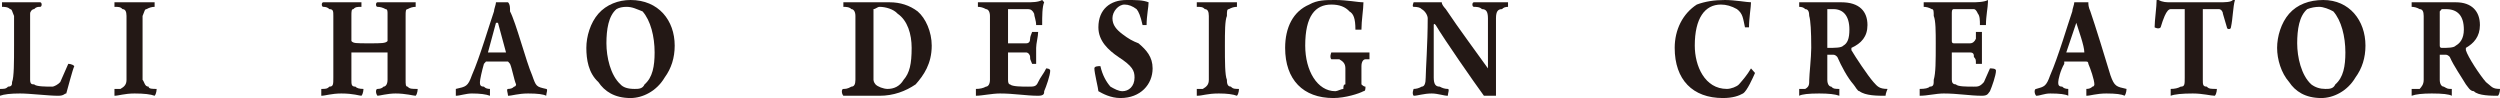
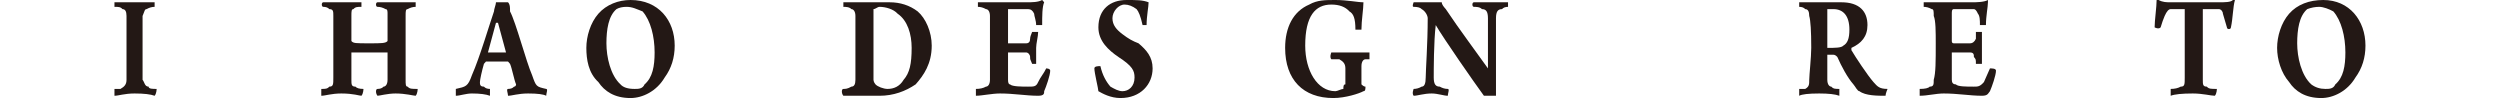
<svg xmlns="http://www.w3.org/2000/svg" width="255" height="10" viewBox="0 0 255 10" fill="none">
-   <path d="M0.205 0.233C0.819 0.233 1.229 0.233 2.253 0.233C3.277 0.233 3.687 0.233 4.096 0.233C4.301 0.233 4.301 0.698 4.096 0.698C3.892 0.698 3.687 0.698 3.482 0.93C3.277 0.93 3.072 1.163 3.072 1.395C3.072 1.861 3.072 2.868 3.072 4.419C3.072 6.047 3.072 7.675 3.072 8.14C3.072 8.605 3.277 8.605 3.482 8.605C3.687 8.837 4.711 8.837 5.325 8.837C5.53 8.837 5.94 8.605 6.145 8.372C6.349 7.907 6.759 6.977 6.964 6.512C6.964 6.512 7.373 6.512 7.578 6.744C7.373 7.209 6.964 8.837 6.759 9.535C6.554 9.535 6.554 9.768 5.94 9.768C4.916 9.768 3.072 9.535 2.048 9.535C1.092 9.535 0.41 9.613 0 9.768C0 9.535 0 9.07 0 9.07C0.41 9.07 0.614 9.07 0.819 8.837C1.229 8.837 1.229 8.605 1.229 8.372C1.434 7.907 1.434 6.279 1.434 4.651C1.434 3.023 1.434 2.093 1.434 1.628C1.229 1.163 1.229 0.93 1.024 0.93C0.819 0.698 0.41 0.698 0.205 0.698V0.233Z" fill="#231815" />
  <path d="M11.675 0.233C12.084 0.233 12.767 0.233 13.723 0.233C14.952 0.233 15.361 0.233 15.771 0.233V0.698C15.498 0.698 15.225 0.775 14.952 0.93C14.747 0.93 14.747 1.163 14.542 1.628C14.542 2.093 14.542 3.256 14.542 4.651C14.542 6.279 14.542 7.675 14.542 8.14C14.747 8.372 14.747 8.837 15.157 8.837C15.157 9.07 15.566 9.07 15.976 9.07C15.976 9.07 15.976 9.535 15.771 9.768C15.361 9.613 14.679 9.535 13.723 9.535C12.699 9.535 12.084 9.768 11.675 9.768C11.675 9.535 11.675 9.07 11.675 9.07C11.948 9.07 12.153 9.07 12.289 9.07C12.699 8.837 12.904 8.605 12.904 8.14C12.904 7.675 12.904 6.047 12.904 4.419C12.904 3.023 12.904 2.093 12.904 1.628C12.904 1.163 12.767 0.93 12.494 0.93C12.289 0.698 12.084 0.698 11.675 0.698V0.233Z" fill="#231815" />
  <path d="M32.976 0.233C33.181 0.233 33.795 0.233 34.819 0.233C35.843 0.233 36.458 0.233 36.867 0.233V0.698C36.458 0.698 36.253 0.698 36.048 0.93C35.843 0.93 35.843 1.163 35.843 1.628C35.843 2.248 35.843 3.101 35.843 4.186C36.048 4.419 36.253 4.419 37.687 4.419C38.916 4.419 39.325 4.419 39.53 4.186C39.53 3.488 39.53 2.093 39.53 1.395C39.53 1.163 39.53 0.93 39.325 0.93C39.052 0.775 38.779 0.698 38.506 0.698C38.301 0.698 38.301 0.233 38.506 0.233C38.916 0.233 39.53 0.233 40.349 0.233C41.373 0.233 41.988 0.233 42.398 0.233V0.698C42.124 0.698 41.851 0.775 41.578 0.93C41.373 0.93 41.373 1.163 41.373 1.628C41.373 2.558 41.373 3.256 41.373 5.116C41.373 6.047 41.373 7.442 41.373 8.14C41.373 8.605 41.373 8.837 41.578 8.837C41.783 9.07 41.988 9.07 42.602 9.07C42.602 9.07 42.602 9.535 42.398 9.768C42.193 9.768 41.373 9.535 40.349 9.535C39.53 9.535 38.711 9.768 38.506 9.768C38.301 9.535 38.301 9.07 38.506 9.07C38.779 9.07 38.984 8.992 39.12 8.837C39.325 8.837 39.53 8.605 39.53 8.14C39.53 7.675 39.53 6.279 39.53 5.349C39.12 5.349 38.301 5.349 37.687 5.349C36.253 5.349 35.843 5.349 35.843 5.349C35.843 6.279 35.843 7.442 35.843 8.14C35.843 8.605 35.843 8.837 36.253 8.837C36.389 8.992 36.663 9.07 37.072 9.07C37.072 9.07 37.072 9.535 36.867 9.768C36.663 9.768 36.048 9.535 34.819 9.535C33.795 9.535 33.181 9.768 32.771 9.768C32.771 9.535 32.771 9.07 32.771 9.07C33.181 9.07 33.386 9.07 33.59 8.837C34 8.837 34 8.605 34 7.907C34 7.675 34 6.279 34 4.884C34 3.256 34 2.093 34 1.628C34 1.163 34 0.93 33.59 0.93C33.454 0.775 33.249 0.698 32.976 0.698C32.771 0.698 32.771 0.233 32.976 0.233Z" fill="#231815" />
  <path d="M48.133 7.675C48.952 5.814 49.976 2.326 50.386 1.163C50.386 0.93 50.59 0.465 50.59 0.233C50.727 0.233 50.932 0.233 51.205 0.233C51.478 0.233 51.683 0.233 51.819 0.233C52.024 0.465 52.024 0.698 52.024 1.163C52.639 2.326 53.663 6.279 54.277 7.675C54.687 8.837 54.687 8.837 55.711 9.07C55.916 9.07 55.711 9.535 55.711 9.768C55.438 9.613 54.823 9.535 53.867 9.535C52.843 9.535 52.229 9.768 51.819 9.768C51.819 9.535 51.614 9.07 51.819 9.07C52.092 9.07 52.297 8.992 52.434 8.837C52.639 8.837 52.639 8.605 52.639 8.605C52.434 8.14 52.229 6.977 52.024 6.512C51.888 6.357 51.819 6.279 51.819 6.279C51.614 6.279 51 6.279 50.59 6.279C49.976 6.279 49.771 6.279 49.566 6.279C49.566 6.279 49.498 6.357 49.361 6.512C49.157 7.209 48.952 8.14 48.952 8.372C48.952 8.605 48.952 8.837 49.361 8.837C49.498 8.992 49.703 9.07 49.976 9.07C49.976 9.07 49.976 9.535 49.976 9.768C49.566 9.613 48.952 9.535 48.133 9.535C47.518 9.535 46.904 9.768 46.494 9.768C46.494 9.535 46.494 9.07 46.494 9.07C47.518 8.837 47.723 8.837 48.133 7.675ZM50.59 2.326L49.771 5.349C49.908 5.349 50.249 5.349 50.795 5.349C51.205 5.349 51.41 5.349 51.614 5.349C51.41 4.651 51 3.023 50.795 2.326C50.795 2.326 50.727 2.326 50.59 2.326Z" fill="#231815" />
  <path d="M61.036 8.372C60.012 7.442 59.807 6.047 59.807 4.884C59.807 3.721 60.217 2.326 61.036 1.395C61.855 0.465 63.084 0 64.313 0C67.181 0 68.819 2.093 68.819 4.651C68.819 5.891 68.478 6.977 67.795 7.907C66.976 9.302 65.542 10 64.313 10C62.675 10 61.651 9.302 61.036 8.372ZM65.747 8.605C66.566 7.907 66.771 6.744 66.771 5.349C66.771 3.721 66.362 2.093 65.542 1.163C64.928 0.93 64.518 0.698 63.904 0.698C63.494 0.698 63.153 0.775 62.88 0.93C62.06 1.628 61.855 3.023 61.855 4.419C61.855 5.814 62.265 7.674 63.289 8.605C63.562 8.915 64.04 9.07 64.723 9.07C65.132 9.07 65.542 9.07 65.747 8.605Z" fill="#231815" />
  <path d="M86.024 0.233C86.434 0.233 87.663 0.233 88.072 0.233C89.096 0.233 89.506 0.233 90.735 0.233C91.827 0.233 92.783 0.543 93.602 1.163C94.422 1.861 95.036 3.256 95.036 4.651C95.036 6.512 94.217 7.675 93.397 8.605C92.373 9.302 91.144 9.768 89.711 9.768C88.891 9.768 87.663 9.768 86.434 9.768H86.024C85.819 9.535 85.819 9.07 86.024 9.07C86.229 9.07 86.434 9.07 86.843 8.837C87.116 8.837 87.253 8.605 87.253 8.14C87.253 7.675 87.253 6.279 87.253 4.884C87.253 3.333 87.253 2.248 87.253 1.628C87.253 1.163 87.048 0.93 86.843 0.93C86.638 0.698 86.229 0.698 86.024 0.698V0.233ZM89.301 8.605C89.506 8.837 90.12 9.07 90.53 9.07C91.144 9.07 91.759 8.837 92.169 8.14C92.783 7.442 92.988 6.512 92.988 4.884C92.988 3.488 92.578 2.093 91.554 1.395C91.144 0.93 90.325 0.698 89.711 0.698C89.506 0.698 89.301 0.93 89.096 0.93C89.096 0.93 89.096 1.008 89.096 1.163C89.096 1.628 89.096 3.488 89.096 4.884C89.096 6.279 89.096 7.675 89.096 8.14C89.096 8.14 89.096 8.372 89.301 8.605Z" fill="#231815" />
  <path d="M99.747 0.233C100.361 0.233 101.181 0.233 101.795 0.233H104.663C105.277 0.233 105.892 0.233 106.301 0C106.438 0.155 106.506 0.233 106.506 0.233C106.301 0.698 106.301 1.628 106.301 2.558C106.096 2.558 105.687 2.558 105.687 2.558C105.687 2.093 105.482 1.628 105.482 1.395C105.345 1.085 105.141 0.93 104.868 0.93C104.458 0.93 103.024 0.93 102.819 0.93C102.819 0.93 102.819 1.163 102.819 1.395C102.819 2.326 102.819 3.256 102.819 4.186C102.819 4.341 102.819 4.419 102.819 4.419C103.229 4.419 104.253 4.419 104.663 4.419C104.936 4.419 105.072 4.264 105.072 3.953C105.072 3.798 105.141 3.566 105.277 3.256C105.277 3.256 105.687 3.256 105.892 3.256C105.892 3.721 105.687 4.419 105.687 4.884C105.687 5.349 105.687 6.047 105.687 6.512H105.277C105.072 6.047 105.072 6.047 105.072 5.814C105.072 5.581 104.868 5.349 104.663 5.349C104.253 5.349 103.229 5.349 102.819 5.349V8.14C102.819 8.45 102.888 8.605 103.024 8.605C103.229 8.837 104.253 8.837 104.868 8.837C105.482 8.837 105.687 8.837 105.892 8.372C106.096 7.907 106.506 7.442 106.711 6.977C106.711 6.977 107.121 6.977 107.121 7.209C107.121 7.674 106.711 8.837 106.506 9.302C106.506 9.535 106.506 9.767 105.892 9.767C104.663 9.767 103.434 9.535 102 9.535C101.181 9.535 100.157 9.767 99.542 9.767C99.542 9.535 99.542 9.07 99.542 9.07C99.952 9.07 100.293 8.992 100.566 8.837C100.771 8.837 100.976 8.605 100.976 8.14C100.976 7.442 100.976 6.279 100.976 4.419C100.976 3.256 100.976 2.093 100.976 1.628C100.976 1.163 100.771 0.93 100.566 0.93C100.293 0.775 100.02 0.698 99.747 0.698V0.233Z" fill="#231815" />
  <path d="M113.265 8.837C113.675 9.07 114.084 9.302 114.494 9.302C115.108 9.302 115.723 8.837 115.723 7.907C115.723 7.209 115.518 6.744 114.084 5.814C113.06 5.116 112.036 4.186 112.036 2.791C112.036 0.93 113.265 0 114.904 0C115.928 0 116.542 -3.55202e-06 117.157 0.233C117.157 0.698 116.952 1.628 116.952 2.558H116.542C116.337 1.628 116.132 1.163 115.928 0.93C115.518 0.62 115.108 0.465 114.699 0.465C114.084 0.465 113.47 1.163 113.47 1.86C113.47 2.558 113.879 3.023 114.494 3.488C115.108 3.953 115.518 4.186 116.132 4.419C116.952 5.116 117.566 5.814 117.566 6.977C117.566 8.605 116.337 10 114.289 10C113.265 10 112.446 9.535 112.036 9.302C112.036 9.07 111.626 7.442 111.626 6.977C111.626 6.744 112.036 6.744 112.241 6.744C112.446 7.674 112.855 8.372 113.265 8.837Z" fill="#231815" />
-   <path d="M122.072 0.233C122.482 0.233 123.165 0.233 124.121 0.233C125.349 0.233 125.759 0.233 126.169 0.233V0.698C125.896 0.698 125.623 0.775 125.349 0.93C125.145 0.93 125.145 1.163 125.145 1.628C124.94 2.093 124.94 3.256 124.94 4.651C124.94 6.279 124.94 7.675 125.145 8.14C125.145 8.372 125.145 8.837 125.554 8.837C125.759 9.07 125.964 9.07 126.374 9.07C126.374 9.07 126.374 9.535 126.169 9.768C125.759 9.613 125.145 9.535 124.325 9.535C123.096 9.535 122.687 9.768 122.072 9.768C122.072 9.535 122.072 9.07 122.072 9.07C122.345 9.07 122.55 9.07 122.687 9.07C123.096 8.837 123.301 8.605 123.301 8.14C123.301 7.675 123.301 6.047 123.301 4.419C123.301 3.023 123.301 2.093 123.301 1.628C123.301 1.163 123.165 0.93 122.892 0.93C122.687 0.698 122.482 0.698 122.072 0.698V0.233Z" fill="#231815" />
  <path d="M139.072 9.302C138.663 9.535 137.229 10 136 10C132.928 10 131.084 8.14 131.084 4.884C131.084 2.791 131.904 1.163 133.542 0.465C134.361 -7.10404e-06 135.181 0 136.205 0C137.434 0 138.458 0.233 139.072 0.233C139.072 0.93 138.867 2.093 138.867 3.023C138.867 3.023 138.458 3.023 138.253 3.023C138.253 1.86 138.048 1.395 137.639 1.163C137.229 0.698 136.614 0.465 135.795 0.465C134.157 0.465 133.132 1.628 133.132 4.651C133.132 7.209 134.361 9.302 136.205 9.302C136.41 9.302 136.819 9.07 137.024 9.07C137.024 8.837 137.024 8.605 137.229 8.605C137.229 8.14 137.229 7.442 137.229 6.977C137.229 6.512 137.024 6.279 136.614 6.047C136.41 6.047 136.205 6.047 135.795 6.047C135.59 5.814 135.795 5.349 135.795 5.349C136.205 5.349 137.024 5.349 138.048 5.349C138.867 5.349 139.482 5.349 139.687 5.349C139.687 5.349 139.687 5.814 139.687 6.047C139.55 6.047 139.414 6.047 139.277 6.047C139.072 6.047 138.867 6.279 138.867 6.744C138.867 7.209 138.867 8.372 138.867 8.605C138.867 8.605 139.072 8.837 139.277 8.837C139.277 9.07 139.277 9.302 139.072 9.302Z" fill="#231815" />
-   <path d="M144.193 0.233C144.602 0.233 145.217 0.233 146.036 0.233C146.446 0.233 146.855 0.233 147.06 0.233C147.06 0.465 147.265 0.698 147.47 0.93C148.699 2.791 150.952 5.814 151.771 6.977C151.771 4.884 151.771 2.791 151.771 1.861C151.771 1.163 151.566 0.93 151.157 0.93C150.952 0.698 150.542 0.698 150.337 0.698C150.133 0.698 150.133 0.233 150.337 0.233C150.61 0.233 151.225 0.233 152.181 0.233C152.795 0.233 153.41 0.233 153.819 0.233V0.698C153.546 0.698 153.341 0.775 153.205 0.93C152.795 0.93 152.59 1.163 152.59 1.861C152.59 3.023 152.59 5.116 152.59 7.442C152.59 8.372 152.59 9.07 152.59 9.768C152.386 9.768 151.566 9.768 151.361 9.768C150.337 8.372 147.265 3.954 146.446 2.558C146.309 2.403 146.241 2.403 146.241 2.558C146.241 4.186 146.241 7.209 146.241 7.907C146.241 8.605 146.446 8.837 146.855 8.837C147.129 8.992 147.402 9.07 147.675 9.07C147.88 9.07 147.675 9.535 147.675 9.768C147.265 9.768 146.651 9.535 146.036 9.535C145.217 9.535 144.602 9.768 144.193 9.768C143.988 9.535 144.193 9.07 144.193 9.07C144.466 9.07 144.739 8.992 145.012 8.837C145.285 8.837 145.422 8.527 145.422 7.907C145.422 7.209 145.627 4.419 145.627 1.861C145.627 1.628 145.422 1.163 145.012 0.93C144.876 0.775 144.602 0.698 144.193 0.698C143.988 0.698 144.193 0.233 144.193 0.233Z" fill="#231815" />
-   <path d="M177.169 0.93C176.623 0.62 176.076 0.465 175.53 0.465C173.892 0.465 172.867 1.86 172.867 4.651C172.867 6.744 173.892 9.07 176.145 9.07C176.554 9.07 177.169 8.837 177.374 8.605C177.783 8.14 178.193 7.674 178.602 6.977C178.602 6.977 178.807 7.209 179.012 7.442C178.807 7.907 178.193 9.302 177.783 9.535C177.374 9.767 176.759 10 175.735 10C172.663 10 170.819 8.14 170.819 4.884C170.819 3.023 171.639 1.395 173.072 0.465C173.892 0.155 174.847 0 175.94 0C176.964 0 178.193 0.233 178.602 0.233C178.602 0.698 178.398 1.86 178.398 2.791H177.988C177.783 1.86 177.783 1.395 177.169 0.93Z" fill="#231815" />
+   <path d="M144.193 0.233C144.602 0.233 145.217 0.233 146.036 0.233C146.446 0.233 146.855 0.233 147.06 0.233C147.06 0.465 147.265 0.698 147.47 0.93C148.699 2.791 150.952 5.814 151.771 6.977C151.771 4.884 151.771 2.791 151.771 1.861C151.771 1.163 151.566 0.93 151.157 0.93C150.952 0.698 150.542 0.698 150.337 0.698C150.133 0.698 150.133 0.233 150.337 0.233C150.61 0.233 151.225 0.233 152.181 0.233C152.795 0.233 153.41 0.233 153.819 0.233V0.698C153.546 0.698 153.341 0.775 153.205 0.93C152.795 0.93 152.59 1.163 152.59 1.861C152.59 3.023 152.59 5.116 152.59 7.442C152.59 8.372 152.59 9.07 152.59 9.768C152.386 9.768 151.566 9.768 151.361 9.768C150.337 8.372 147.265 3.954 146.446 2.558C146.241 4.186 146.241 7.209 146.241 7.907C146.241 8.605 146.446 8.837 146.855 8.837C147.129 8.992 147.402 9.07 147.675 9.07C147.88 9.07 147.675 9.535 147.675 9.768C147.265 9.768 146.651 9.535 146.036 9.535C145.217 9.535 144.602 9.768 144.193 9.768C143.988 9.535 144.193 9.07 144.193 9.07C144.466 9.07 144.739 8.992 145.012 8.837C145.285 8.837 145.422 8.527 145.422 7.907C145.422 7.209 145.627 4.419 145.627 1.861C145.627 1.628 145.422 1.163 145.012 0.93C144.876 0.775 144.602 0.698 144.193 0.698C143.988 0.698 144.193 0.233 144.193 0.233Z" fill="#231815" />
  <path d="M183.518 0.233C183.928 0.233 184.952 0.233 185.361 0.233C186.59 0.233 187.205 0.233 187.819 0.233C189.663 0.233 190.482 1.163 190.482 2.558C190.482 3.721 189.867 4.419 188.843 4.884C188.843 4.884 188.843 4.961 188.843 5.116C189.253 5.814 190.482 7.675 191.096 8.372C191.506 8.837 191.711 9.07 192.53 9.07C192.53 9.07 192.325 9.535 192.325 9.768C191.506 9.768 190.277 9.768 189.663 9.302C189.458 9.302 189.253 8.837 189.048 8.605C188.434 7.907 187.819 6.744 187.41 5.814C187.273 5.659 187.137 5.582 187 5.582C186.795 5.582 186.59 5.582 186.386 5.582C186.386 6.512 186.386 7.675 186.386 8.14C186.386 8.605 186.59 8.837 186.795 8.837C187 9.07 187.205 9.07 187.614 9.07C187.614 9.07 187.614 9.535 187.614 9.768C187.205 9.613 186.522 9.535 185.566 9.535C184.474 9.535 183.791 9.613 183.518 9.768C183.518 9.535 183.518 9.07 183.518 9.07C183.791 9.07 183.996 9.07 184.133 9.07C184.542 8.837 184.542 8.605 184.542 8.14C184.542 7.675 184.747 5.814 184.747 4.884C184.747 3.178 184.679 2.093 184.542 1.628C184.542 1.163 184.406 0.93 184.133 0.93C183.996 0.775 183.791 0.698 183.518 0.698V0.233ZM186.386 0.93V1.163C186.386 1.628 186.386 3.256 186.386 4.651C186.386 4.806 186.386 4.884 186.386 4.884C187.205 4.884 187.819 4.884 188.024 4.651C188.434 4.419 188.639 3.954 188.639 3.023C188.639 1.628 188.024 0.93 187 0.93C186.795 0.93 186.59 0.93 186.386 0.93Z" fill="#231815" />
  <path d="M196.217 0.233C196.627 0.233 197.651 0.233 198.265 0.233H201.133C201.542 0.233 202.361 0.233 202.771 0C202.771 0.155 202.771 0.233 202.771 0.233C202.771 0.698 202.566 1.628 202.566 2.558C202.566 2.558 202.157 2.558 201.952 2.558C201.952 2.093 201.952 1.628 201.747 1.395C201.61 1.085 201.474 0.93 201.337 0.93C200.928 0.93 199.494 0.93 199.289 0.93C199.084 0.93 199.084 1.163 199.084 1.395C199.084 2.326 199.084 3.256 199.084 4.186C199.084 4.341 199.153 4.419 199.289 4.419C199.699 4.419 200.518 4.419 200.928 4.419C201.201 4.419 201.406 4.264 201.542 3.953C201.542 3.798 201.542 3.566 201.542 3.256C201.747 3.256 202.157 3.256 202.157 3.256C202.157 3.721 202.157 4.419 202.157 4.884C202.157 5.349 202.157 6.047 202.157 6.512H201.542C201.542 6.047 201.542 6.047 201.337 5.814C201.337 5.581 201.337 5.349 200.928 5.349C200.723 5.349 199.699 5.349 199.289 5.349C199.084 5.349 199.084 5.349 199.084 5.349V8.14C199.084 8.45 199.221 8.605 199.494 8.605C199.699 8.837 200.518 8.837 201.337 8.837C201.747 8.837 201.952 8.837 202.361 8.372C202.566 7.907 202.771 7.442 202.976 6.977C203.181 6.977 203.59 6.977 203.59 7.209C203.59 7.674 203.181 8.837 202.976 9.302C202.771 9.535 202.771 9.767 202.157 9.767C200.928 9.767 199.699 9.535 198.265 9.535C197.446 9.535 196.627 9.767 195.807 9.767C195.807 9.535 195.807 9.07 195.807 9.07C196.353 9.07 196.695 8.992 196.831 8.837C197.241 8.837 197.241 8.605 197.241 8.14C197.446 7.442 197.446 6.279 197.446 4.419C197.446 3.256 197.446 2.093 197.241 1.628C197.241 1.163 197.241 0.93 197.036 0.93C196.763 0.775 196.49 0.698 196.217 0.698V0.233Z" fill="#231815" />
-   <path d="M209.12 7.675C209.94 5.814 210.964 2.326 211.373 1.163C211.373 0.93 211.578 0.465 211.578 0.233C211.851 0.233 212.056 0.233 212.193 0.233C212.602 0.233 212.875 0.233 213.012 0.233C213.012 0.465 213.012 0.698 213.217 1.163C213.626 2.326 214.855 6.279 215.265 7.675C215.675 8.837 215.879 8.837 216.904 9.07C216.904 9.07 216.904 9.535 216.699 9.768C216.426 9.613 215.811 9.535 214.855 9.535C213.831 9.535 213.217 9.768 212.807 9.768C212.807 9.535 212.807 9.07 212.807 9.07C213.08 9.07 213.285 8.992 213.422 8.837C213.626 8.837 213.626 8.605 213.626 8.605C213.626 8.14 213.217 6.977 213.012 6.512C213.012 6.357 212.944 6.279 212.807 6.279C212.602 6.279 212.193 6.279 211.783 6.279C210.964 6.279 210.759 6.279 210.554 6.279C210.554 6.279 210.554 6.357 210.554 6.512C210.145 7.209 209.94 8.14 209.94 8.372C209.94 8.605 209.94 8.837 210.349 8.837C210.486 8.992 210.691 9.07 210.964 9.07C210.964 9.07 210.964 9.535 210.964 9.768C210.691 9.613 210.076 9.535 209.12 9.535C208.506 9.535 208.096 9.768 207.687 9.768C207.482 9.535 207.482 9.07 207.687 9.07C208.506 8.837 208.711 8.837 209.12 7.675ZM211.783 2.326L210.759 5.349C210.759 5.349 210.827 5.349 210.964 5.349C211.1 5.349 211.373 5.349 211.783 5.349C212.193 5.349 212.602 5.349 212.602 5.349C212.602 4.651 211.988 3.023 211.783 2.326Z" fill="#231815" />
  <path d="M225.916 9.767C225.506 9.767 224.687 9.535 223.663 9.535C222.57 9.535 221.819 9.612 221.41 9.767C221.41 9.535 221.41 9.07 221.41 9.07C221.819 9.07 222.161 8.992 222.434 8.837C222.843 8.837 222.843 8.605 222.843 7.907C222.843 6.512 222.843 3.721 222.843 1.163C222.843 1.008 222.843 0.93 222.843 0.93C222.638 0.93 221.819 0.93 221.41 0.93C221.205 0.93 221 1.163 220.795 1.628C220.659 1.938 220.522 2.326 220.385 2.791C220.181 3.023 219.771 2.791 219.771 2.791C219.771 2.093 219.976 0.698 219.976 0H220.181C220.59 0.233 221 0.233 221.41 0.233H226.325C226.94 0.233 227.554 0.233 227.759 0C227.964 0 227.964 0 227.964 0C227.759 0.698 227.759 1.86 227.554 2.791C227.554 3.023 227.145 3.023 227.145 2.791C227.008 2.326 226.871 1.86 226.735 1.395C226.735 1.163 226.53 0.93 226.325 0.93C225.711 0.93 224.892 0.93 224.687 0.93C224.687 0.93 224.687 1.008 224.687 1.163C224.687 3.256 224.687 7.209 224.687 8.14C224.687 8.605 224.687 8.837 225.096 8.837C225.301 9.07 225.506 9.07 226.12 9.07C226.12 9.07 226.12 9.535 225.916 9.767Z" fill="#231815" />
  <path d="M233.494 8.372C232.675 7.442 232.265 6.047 232.265 4.884C232.265 3.721 232.675 2.326 233.494 1.395C234.313 0.465 235.542 0 236.976 0C239.639 0 241.277 2.093 241.277 4.651C241.277 5.891 240.936 6.977 240.253 7.907C239.434 9.302 238 10 236.771 10C235.133 10 234.108 9.302 233.494 8.372ZM238.205 8.605C239.024 7.907 239.229 6.744 239.229 5.349C239.229 3.721 238.819 2.093 238 1.163C237.59 0.93 236.976 0.698 236.566 0.698C236.157 0.698 235.747 0.775 235.337 0.93C234.518 1.628 234.313 3.023 234.313 4.419C234.313 5.814 234.723 7.674 235.747 8.605C236.157 8.915 236.635 9.07 237.181 9.07C237.59 9.07 238 9.07 238.205 8.605Z" fill="#231815" />
-   <path d="M245.988 0.233C246.398 0.233 247.422 0.233 247.831 0.233C249.06 0.233 249.88 0.233 250.494 0.233C252.133 0.233 252.952 1.163 252.952 2.558C252.952 3.721 252.337 4.419 251.518 4.884C251.518 4.884 251.518 4.961 251.518 5.116C251.723 5.814 252.952 7.675 253.566 8.372C254.181 8.837 254.181 9.07 255 9.07C255 9.07 255 9.535 254.795 9.768C254.181 9.768 252.747 9.768 252.337 9.302C251.928 9.302 251.723 8.837 251.518 8.605C251.108 7.907 250.289 6.744 249.88 5.814C249.743 5.659 249.606 5.582 249.47 5.582H249.06C248.924 5.582 248.855 5.582 248.855 5.582C248.855 6.512 248.855 7.675 248.855 8.14C248.855 8.605 249.06 8.837 249.265 8.837C249.675 9.07 249.675 9.07 250.084 9.07C250.084 9.07 250.084 9.535 250.084 9.768C249.811 9.613 249.129 9.535 248.036 9.535C247.08 9.535 246.398 9.613 245.988 9.768C245.988 9.535 245.988 9.07 245.988 9.07C246.261 9.07 246.534 9.07 246.807 9.07C247.012 8.837 247.217 8.605 247.217 8.14C247.217 7.675 247.217 5.814 247.217 4.884C247.217 3.178 247.217 2.093 247.217 1.628C247.217 1.163 247.08 0.93 246.807 0.93C246.534 0.775 246.261 0.698 245.988 0.698V0.233ZM249.06 0.93L248.855 1.163C248.855 1.628 248.855 3.256 248.855 4.651C248.855 4.806 248.924 4.884 249.06 4.884C249.675 4.884 250.289 4.884 250.494 4.651C250.904 4.419 251.313 3.954 251.313 3.023C251.313 1.628 250.699 0.93 249.47 0.93C249.265 0.93 249.06 0.93 249.06 0.93Z" fill="#231815" />
</svg>